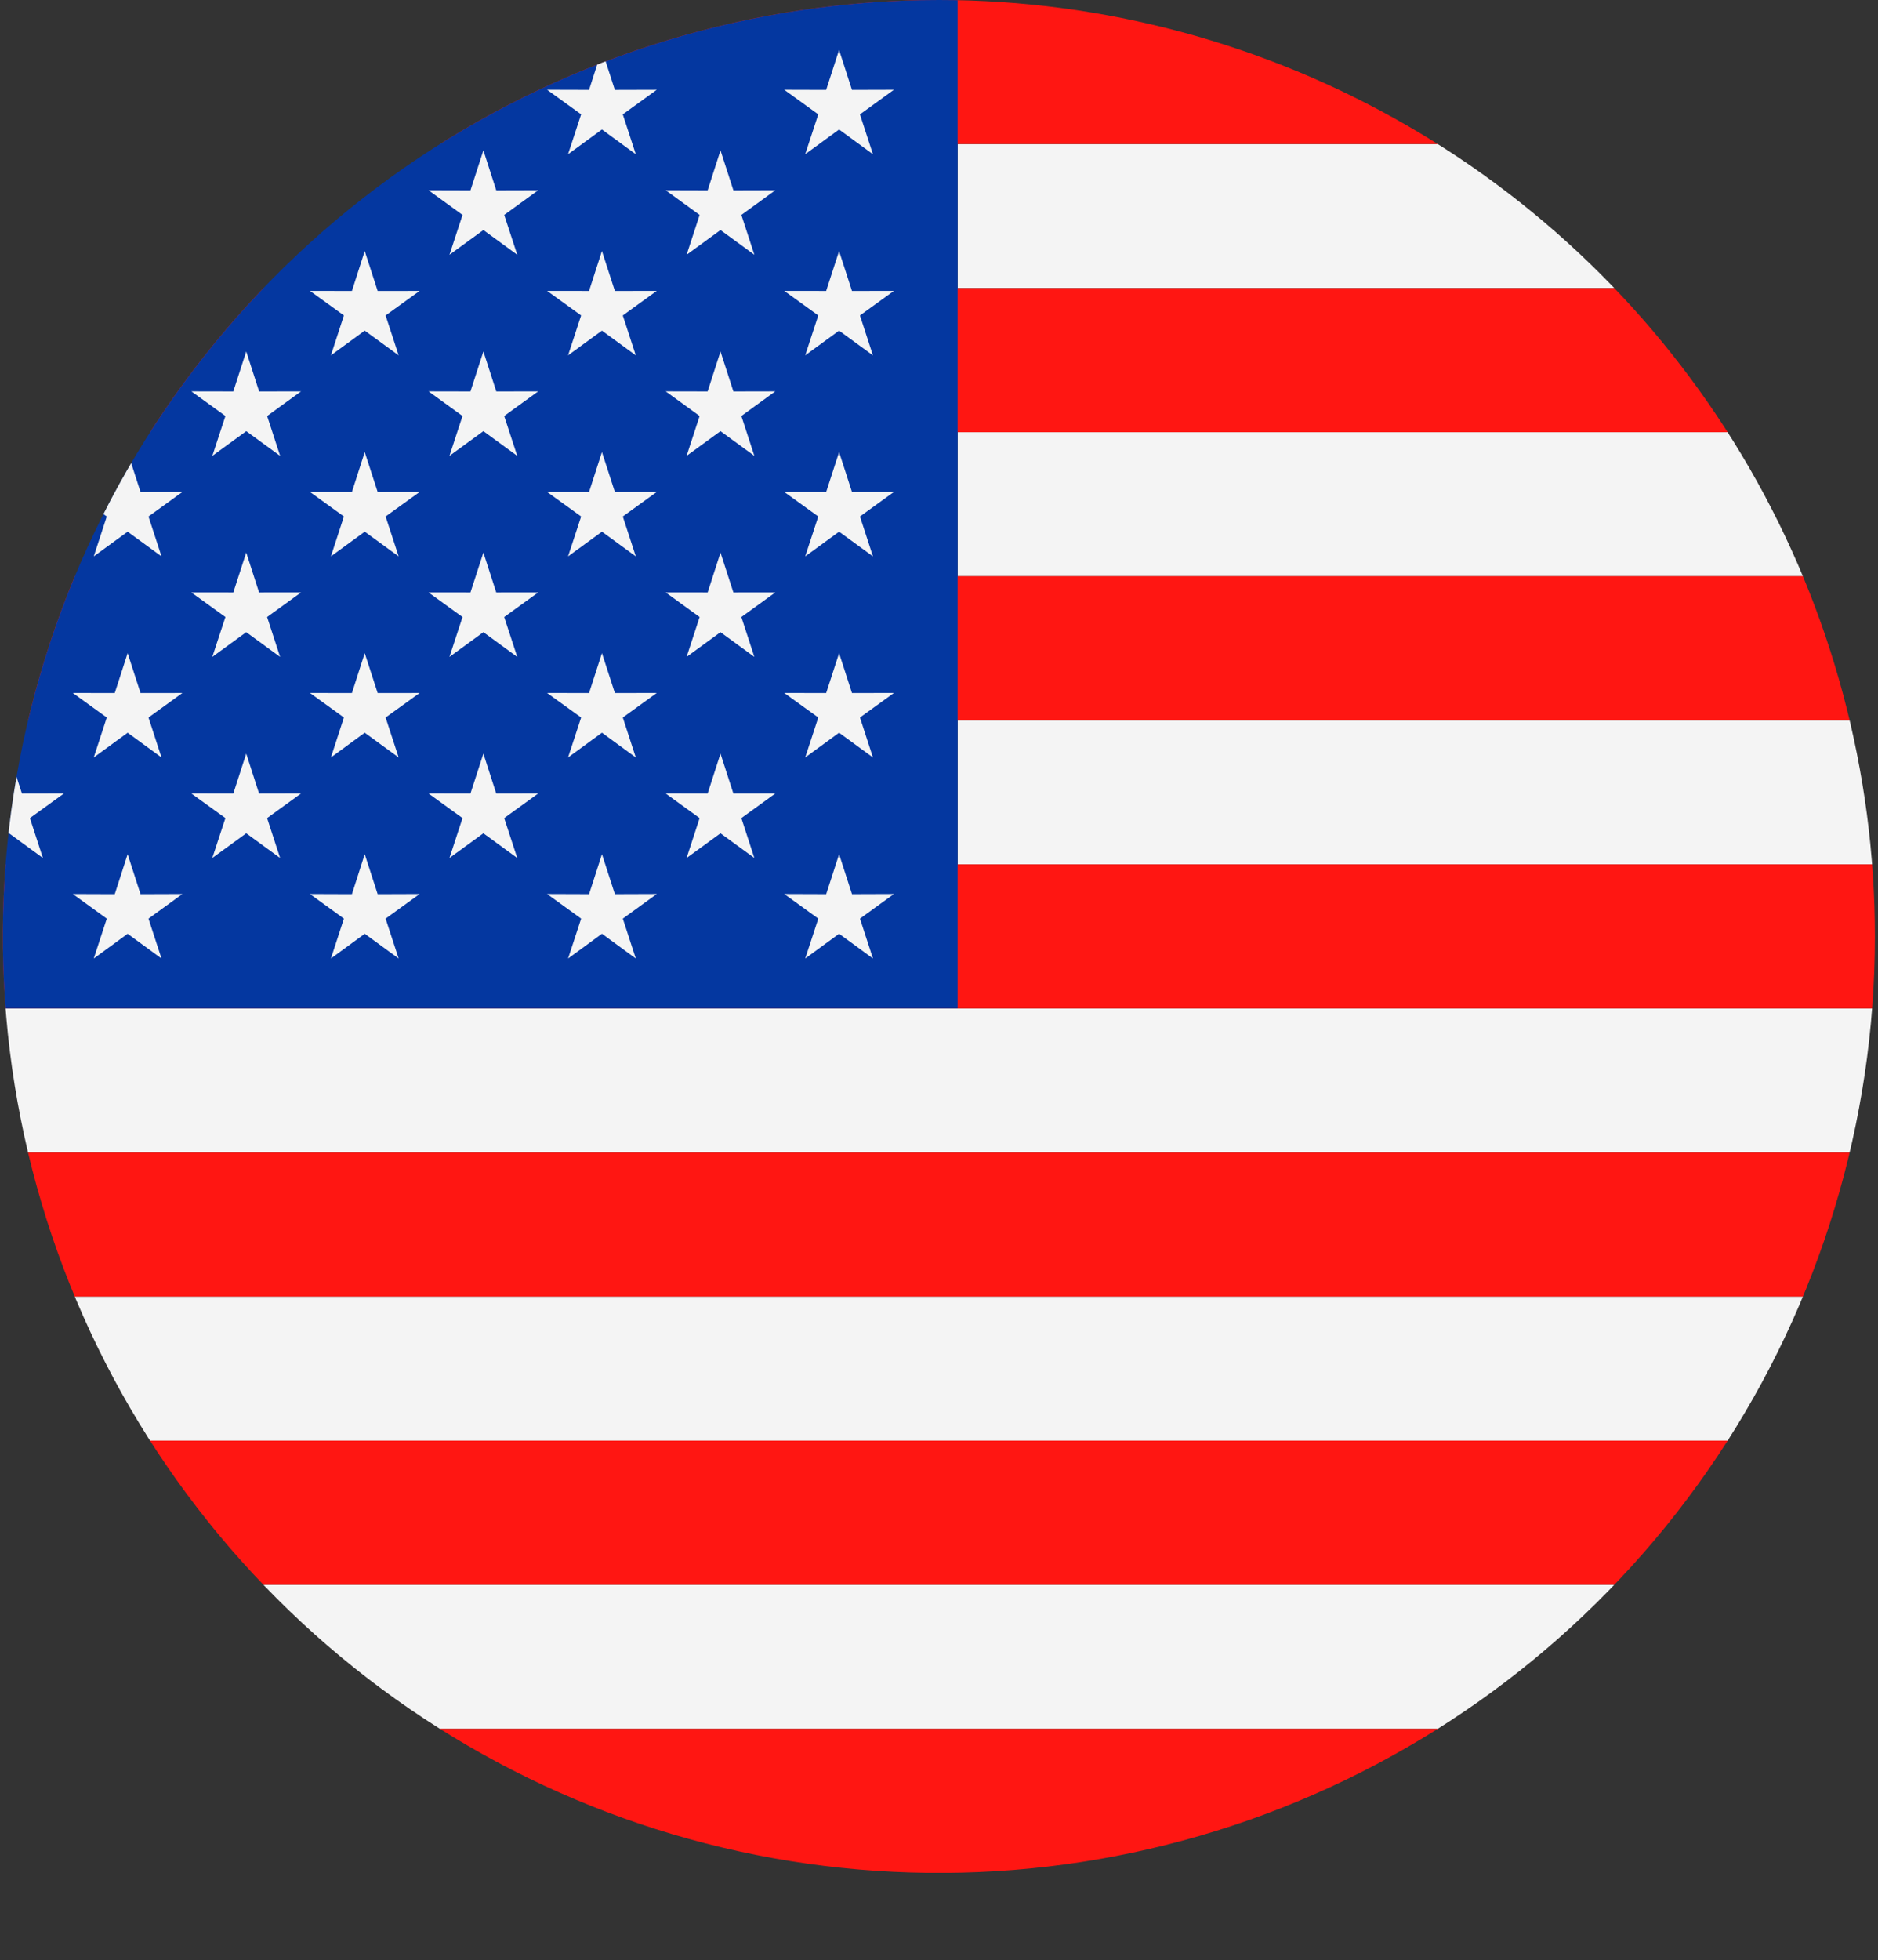
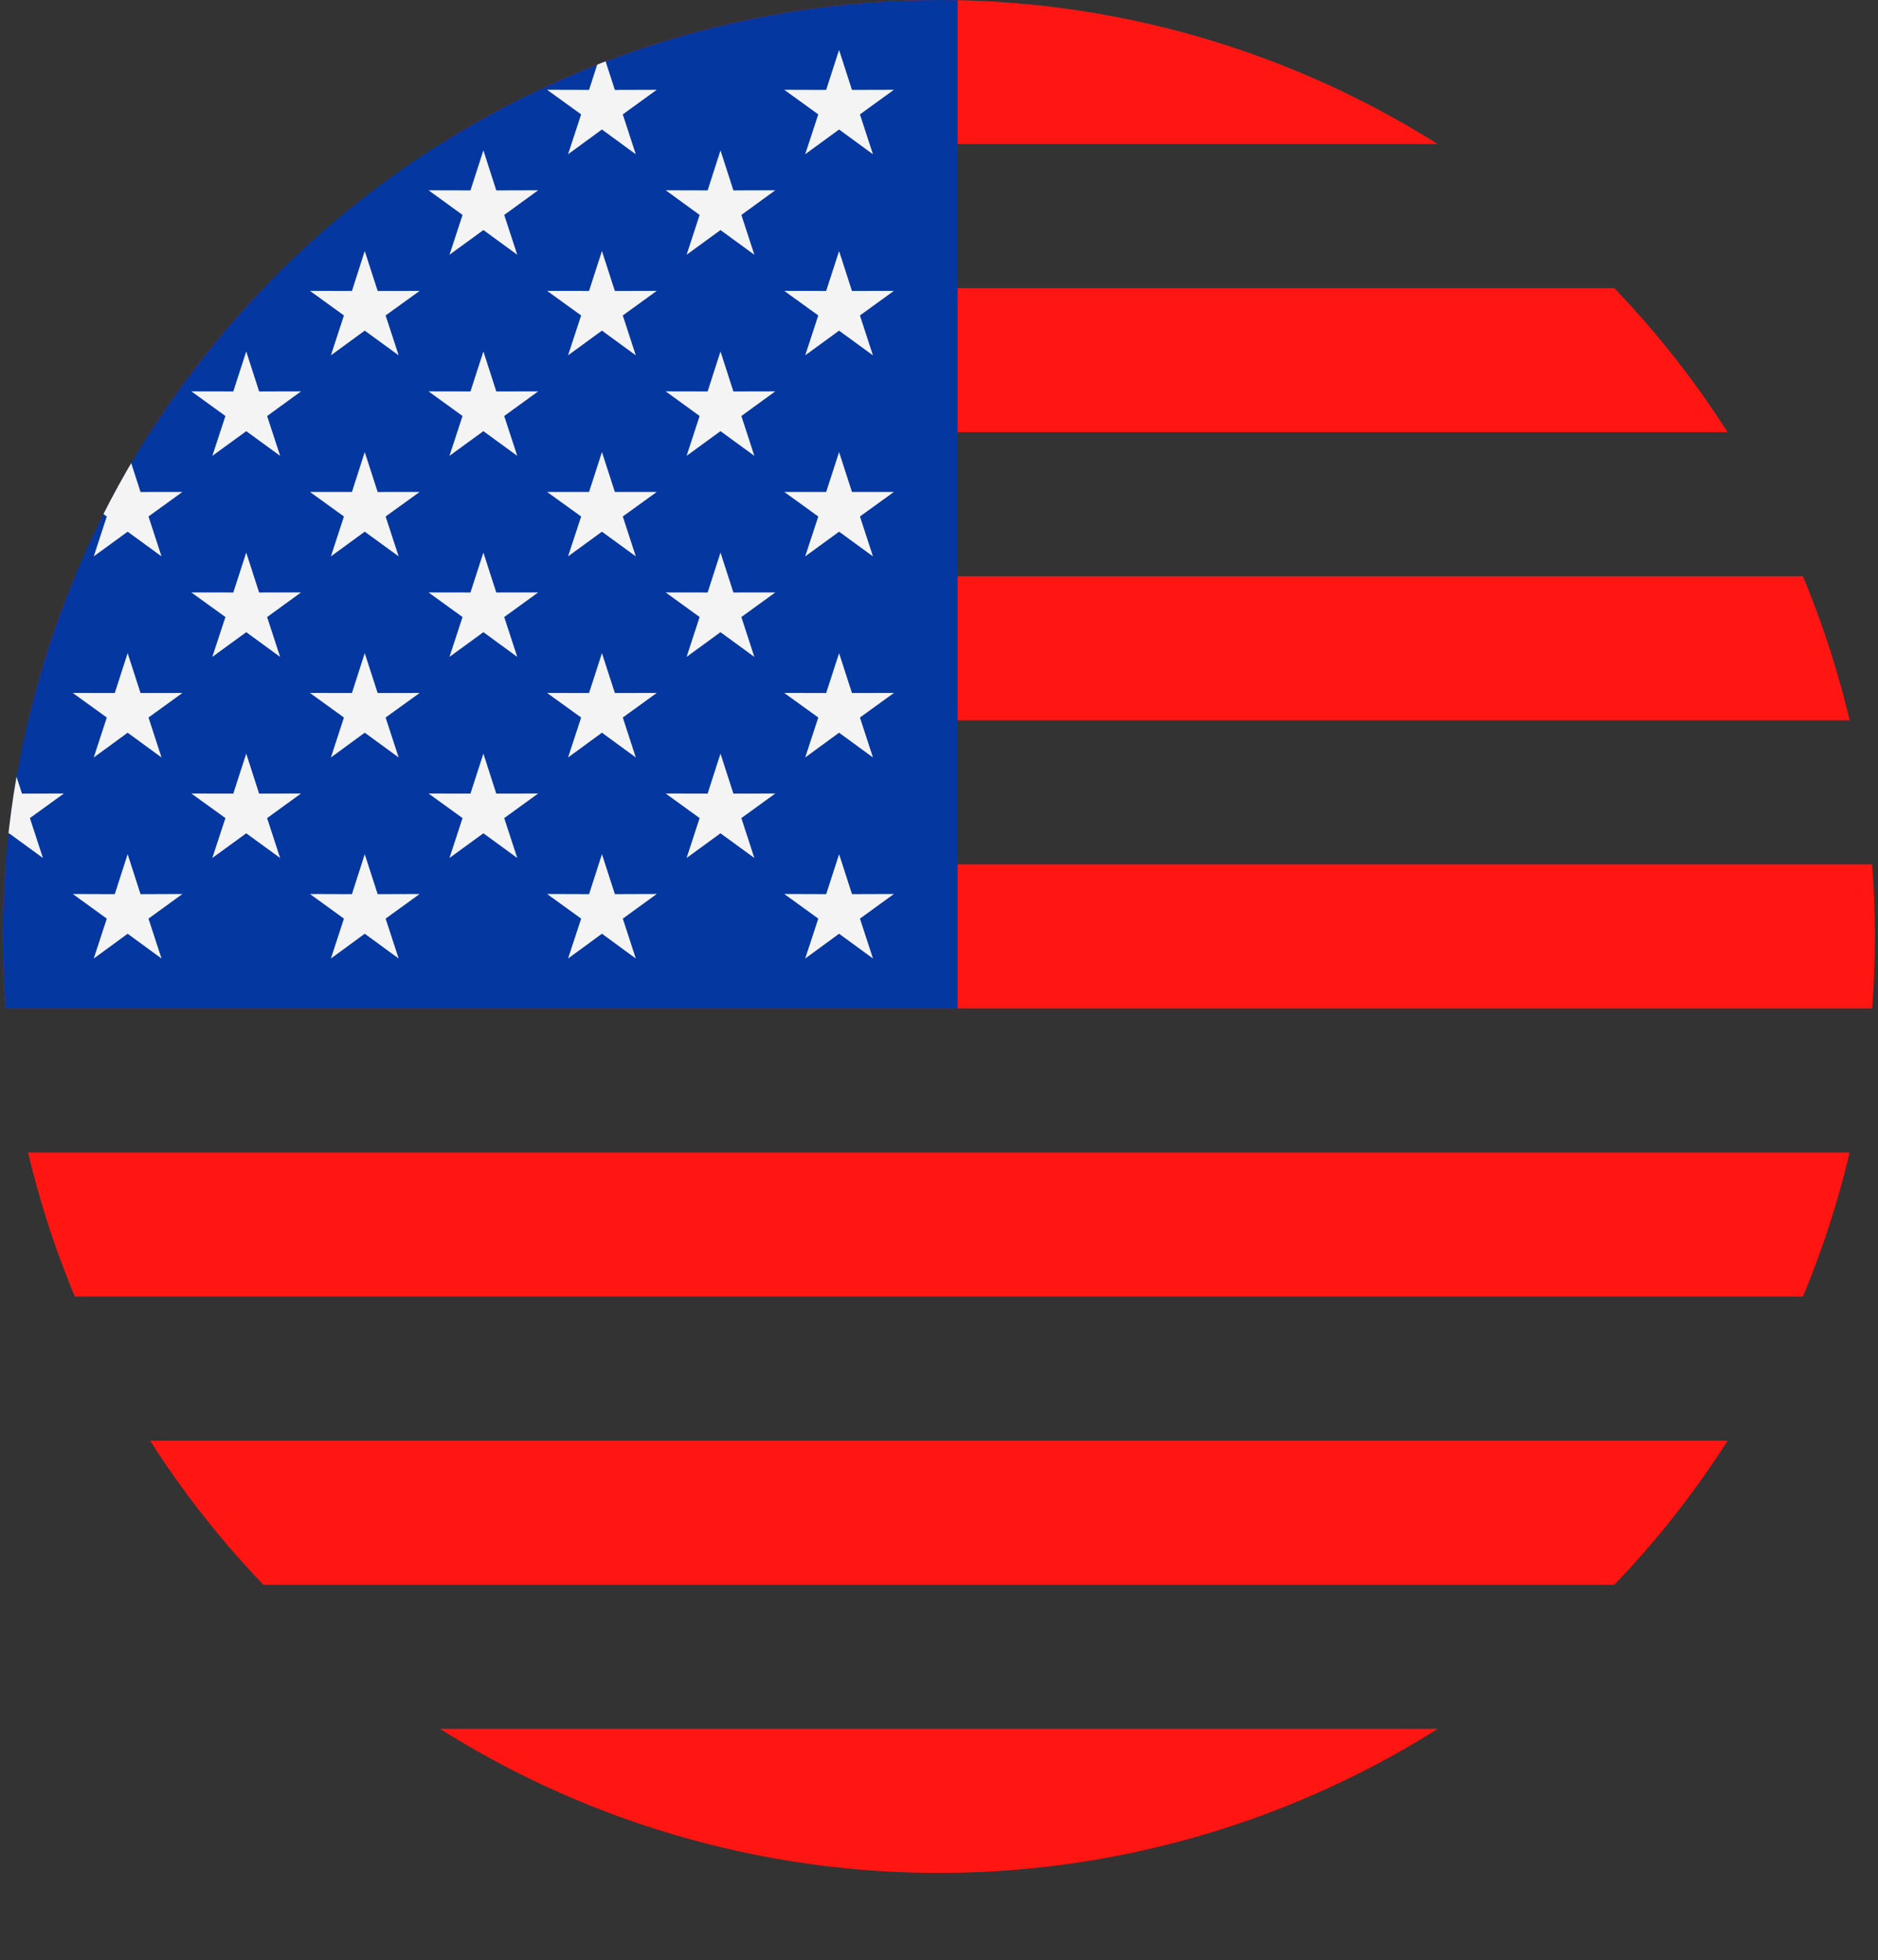
<svg xmlns="http://www.w3.org/2000/svg" viewBox="31.694 0 127.96 133.495">
  <rect x="31.694" y="0" width="127.96" height="133.495" fill="#333333" stroke="none" />
  <defs>
    <style>.cls-1{fill:none;}.cls-2{clip-path:url(#clip-path);}.cls-3{fill:#f4f4f4;}.cls-3,.cls-4,.cls-5{fill-rule:evenodd;}.cls-4{fill:#ff1612;}.cls-5{fill:#0437a0;}</style>
    <clipPath id="clip-path" transform="translate(31.884)">
      <path class="cls-1" d="M127.559,63.775A63.779,63.779,0,1,1,63.781,0,63.776,63.776,0,0,1,127.559,63.775Z" />
    </clipPath>
  </defs>
  <g id="Layer_2" data-name="Layer 2">
    <g id="Layer_3" data-name="Layer 3">
      <g class="cls-2">
-         <path class="cls-3" d="M159.447,9.81V19.623H65.059V9.81Zm0,19.623V39.246H65.059V29.434Zm0,19.623V58.871H65.059V49.057Zm0,19.623V78.494H-31.884V68.68Zm0,19.627v9.811H-31.884V88.307Zm0,19.623v9.814H-31.884V107.93Z" transform="translate(31.884)" />
        <path class="cls-4" d="M-31.884,0H159.447V9.81H-31.884V0Zm0,117.74H159.447v9.812H-31.884V117.74Zm0-19.623H159.447V107.93H-31.884V98.117Zm0-19.623H159.447v9.809H-31.884V78.494Zm0-19.625H159.447V68.68H-31.884V58.869Zm0-19.623H159.447v9.811H-31.884V39.246Zm0-19.623H159.447v9.811H-31.884V19.623Z" transform="translate(31.884)" />
        <polygon class="cls-5" points="0 0 96.942 0 96.942 68.68 0 68.68 0 0 0 0" />
        <path class="cls-3" d="M56.981,3.4l.878,2.723,2.857-.008L58.403,7.791l.886,2.715L56.981,8.82l-2.308,1.685.891-2.715L53.245,6.115l2.856.008L56.981,3.4ZM-23.812,30.787l.883,2.719,2.854-.002-2.315,1.672.889,2.717-2.311-1.682-2.309,1.682.891-2.717-2.314-1.672,2.857.002.875-2.719Zm8.084,6.848.877,2.717,2.854-.002L-14.31,42.023l.886,2.715-2.304-1.684-2.309,1.684.888-2.715L-19.465,40.35l2.855.002.881-2.717Zm64.63,0,.879,2.717,2.854-.002-2.311,1.674.885,2.715-2.308-1.684-2.309,1.684.888-2.715L45.169,40.35l2.857.002.876-2.717Zm-16.155,0,.877,2.717,2.854-.002-2.313,1.674.889,2.715-2.307-1.684-2.312,1.684.891-2.715L29.01,40.35l2.855.002.881-2.717Zm-16.159,0,.876,2.717,2.856-.002-2.31,1.674.886,2.715-2.308-1.684-2.312,1.684.894-2.715L12.849,40.35l2.857.002.881-2.717Zm-16.16,0,.878,2.717L4.163,40.35,1.848,42.023l.886,2.715L.427,43.055l-2.309,1.684.888-2.715L-3.307,40.35l2.857.002.876-2.717ZM-7.651,30.787l.881,2.719,2.853-.002L-6.23,35.176l.886,2.717-2.307-1.682L-9.96,37.893l.891-2.717-2.32-1.672,2.86.002.878-2.719Zm48.475,0,.881,2.719,2.853-.002-2.313,1.672.886,2.717-2.307-1.682-2.308,1.682.891-2.717-2.32-1.672,2.86.002.878-2.719Zm16.158,0,.878,2.719,2.857-.002-2.313,1.672.886,2.717-2.308-1.682-2.308,1.682.891-2.717-2.318-1.672,2.856.002.881-2.719Zm0,13.695.878,2.717,2.857-.004-2.313,1.672.886,2.721-2.308-1.686-2.308,1.686.891-2.721-2.318-1.672,2.856.004.881-2.717Zm-16.158,0,.881,2.717,2.853-.004-2.313,1.672.886,2.721-2.307-1.686-2.308,1.686.891-2.721-2.32-1.672,2.86.004.878-2.717Zm-48.475,0,.881,2.717,2.853-.004L-6.23,48.867l.886,2.721-2.307-1.686L-9.96,51.588l.891-2.721-2.32-1.672,2.86.004.878-2.717Zm-8.077,6.846.877,2.721,2.854-.006L-14.31,55.717l.886,2.717-2.304-1.682-2.309,1.682.888-2.717-2.315-1.674,2.855.006.881-2.721Zm64.63,0,.879,2.721,2.854-.006-2.311,1.674.885,2.717-2.308-1.682-2.309,1.682.888-2.717-2.312-1.674,2.857.006.876-2.721Zm-16.155,0,.877,2.721,2.854-.006-2.313,1.674.889,2.717-2.307-1.682-2.312,1.682.891-2.717L29.01,54.043l2.855.006.881-2.721Zm-16.159,0,.876,2.721,2.856-.006-2.31,1.674.886,2.717-2.308-1.682-2.312,1.682.894-2.717-2.321-1.674,2.857.006.881-2.721Zm-16.16,0,.878,2.721,2.858-.006L1.848,55.717l.886,2.717L.427,56.752l-2.309,1.682.888-2.717-2.312-1.674,2.857.006.876-2.721Zm-24.239-6.846.883,2.717,2.854-.004-2.315,1.672.889,2.721-2.311-1.686-2.309,1.686.891-2.721-2.314-1.672,2.857.004.875-2.717Zm0,13.691.883,2.723,2.854-.01-2.315,1.678.889,2.717-2.311-1.688-2.309,1.688.891-2.717-2.314-1.678,2.857.01.875-2.723Zm16.161,0,.881,2.723,2.853-.01L-6.23,62.564l.886,2.717-2.307-1.688L-9.96,65.281l.891-2.717-2.32-1.678,2.86.01.878-2.723Zm48.475,0,.881,2.723,2.853-.01-2.313,1.678.886,2.717-2.307-1.688-2.308,1.688.891-2.717-2.32-1.678,2.86.01.878-2.723Zm16.158,0,.878,2.723,2.857-.01-2.313,1.678.886,2.717-2.308-1.688-2.308,1.688.891-2.717-2.318-1.678,2.856.01.881-2.723Zm-72.71-34.232.877,2.719,2.854-.006L-14.31,28.332l.886,2.715-2.304-1.683-2.309,1.683.888-2.715-2.315-1.678,2.855.006.881-2.719Zm0-13.695.877,2.721,2.854-.008-2.313,1.68.886,2.713-2.304-1.684-2.309,1.684.888-2.713-2.315-1.68,2.855.008.881-2.721Zm64.63,0,.879,2.721,2.854-.008-2.311,1.68.885,2.713-2.308-1.684-2.309,1.684.888-2.713-2.312-1.68,2.857.008.876-2.721Zm-16.155,0,.877,2.721,2.854-.008-2.313,1.68.889,2.713-2.307-1.684-2.312,1.684.891-2.713L29.01,12.959l2.855.008.881-2.721Zm-16.159,0,.876,2.721,2.856-.008-2.31,1.68.886,2.713-2.308-1.684-2.312,1.684.894-2.713-2.321-1.68,2.857.008.881-2.721Zm-16.16,0,.878,2.721,2.858-.008-2.315,1.68.886,2.713L.427,15.668l-2.309,1.684.888-2.713-2.312-1.68,2.857.008.876-2.721Zm-24.239,6.85.883,2.719,2.854-.004-2.315,1.674.889,2.717-2.311-1.683-2.309,1.683.891-2.717-2.314-1.674,2.857.004.875-2.719Zm72.714,6.846L49.78,26.66l2.854-.006L50.324,28.332l.885,2.715-2.308-1.683-2.309,1.683.888-2.715-2.312-1.678,2.857.006.876-2.719Zm-16.155,0,.877,2.719,2.854-.006L34.164,28.332l.889,2.715-2.307-1.683-2.312,1.683.891-2.715L29.01,26.654l2.855.006.881-2.719Zm-16.159,0,.876,2.719,2.856-.006-2.31,1.678.886,2.715-2.308-1.683-2.312,1.683L15.17,28.332l-2.321-1.678,2.857.006.881-2.719Zm-16.16,0L1.305,26.66l2.858-.006L1.848,28.332l.886,2.715L.427,29.363l-2.309,1.683.888-2.715-2.312-1.678,2.857.006.876-2.719Zm-8.078-6.846.881,2.719,2.853-.004L-6.23,21.484l.886,2.717-2.307-1.683L-9.96,24.201l.891-2.717-2.32-1.674,2.86.004.878-2.719Zm0-13.695L-6.77,6.123l2.853-.008L-6.23,7.791l.886,2.715L-7.651,8.82-9.96,10.506l.891-2.715-2.32-1.676,2.86.008L-7.651,3.4Zm-16.161,0L-22.93,6.123l2.854-.008L-22.391,7.791l.889,2.715L-23.812,8.82l-2.309,1.685L-25.23,7.791l-2.314-1.676,2.857.008.875-2.723ZM8.507,58.174l.878,2.723,2.853-.01L9.928,62.564l.887,2.717L8.507,63.594,6.198,65.281l.888-2.717L4.771,60.887l2.859.01.877-2.723Zm0-13.691.878,2.717,2.853-.004L9.928,48.867l.887,2.721L8.507,49.902,6.198,51.588l.888-2.721L4.771,47.195l2.859.004.877-2.717Zm0-13.695.878,2.719,2.853-.002L9.928,35.176l.887,2.717L8.507,36.211,6.198,37.893l.888-2.717L4.771,33.504l2.859.002.877-2.719Zm0-13.691.878,2.719,2.853-.004L9.928,21.484l.887,2.717L8.507,22.518,6.198,24.201l.888-2.717L4.771,19.811l2.859.004.877-2.719Zm0-13.695.878,2.723,2.853-.008L9.928,7.791l.887,2.715L8.507,8.82,6.198,10.506,7.086,7.791,4.771,6.115,7.63,6.123,8.507,3.4ZM24.662,58.174l.881,2.723,2.859-.01L26.084,62.564l.889,2.717-2.311-1.688-2.305,1.688.887-2.717L20.93,60.887l2.86.01.872-2.723Zm0-13.691.881,2.717,2.859-.004L26.084,48.867l.889,2.721-2.311-1.686-2.305,1.686.887-2.721L20.93,47.195l2.86.004.872-2.717Zm0-13.695.881,2.719,2.859-.002L26.084,35.176l.889,2.717-2.311-1.682-2.305,1.682.887-2.717L20.93,33.504l2.86.002.872-2.719Zm0-13.691.881,2.719,2.859-.004L26.084,21.484l.889,2.717-2.311-1.683L22.357,24.201l.887-2.717L20.93,19.811l2.86.004.872-2.719Zm0-13.695L25.543,6.123l2.859-.008L26.084,7.791l.889,2.715L24.662,8.82l-2.305,1.685.887-2.715L20.93,6.115l2.86.008L24.662,3.4ZM40.823,17.096l.881,2.719,2.853-.004-2.313,1.674L43.13,24.201l-2.307-1.683L38.515,24.201l.891-2.717-2.32-1.674,2.86.004.878-2.719Zm0-13.695.881,2.723,2.853-.008L42.244,7.791l.886,2.715L40.823,8.82l-2.308,1.685.891-2.715-2.32-1.676,2.86.008L40.823,3.4ZM56.981,17.096l.878,2.719,2.857-.004-2.313,1.674.886,2.717-2.308-1.683L54.673,24.201l.891-2.717-2.318-1.674,2.856.004.881-2.719Z" transform="translate(31.884)" />
      </g>
    </g>
  </g>
</svg>